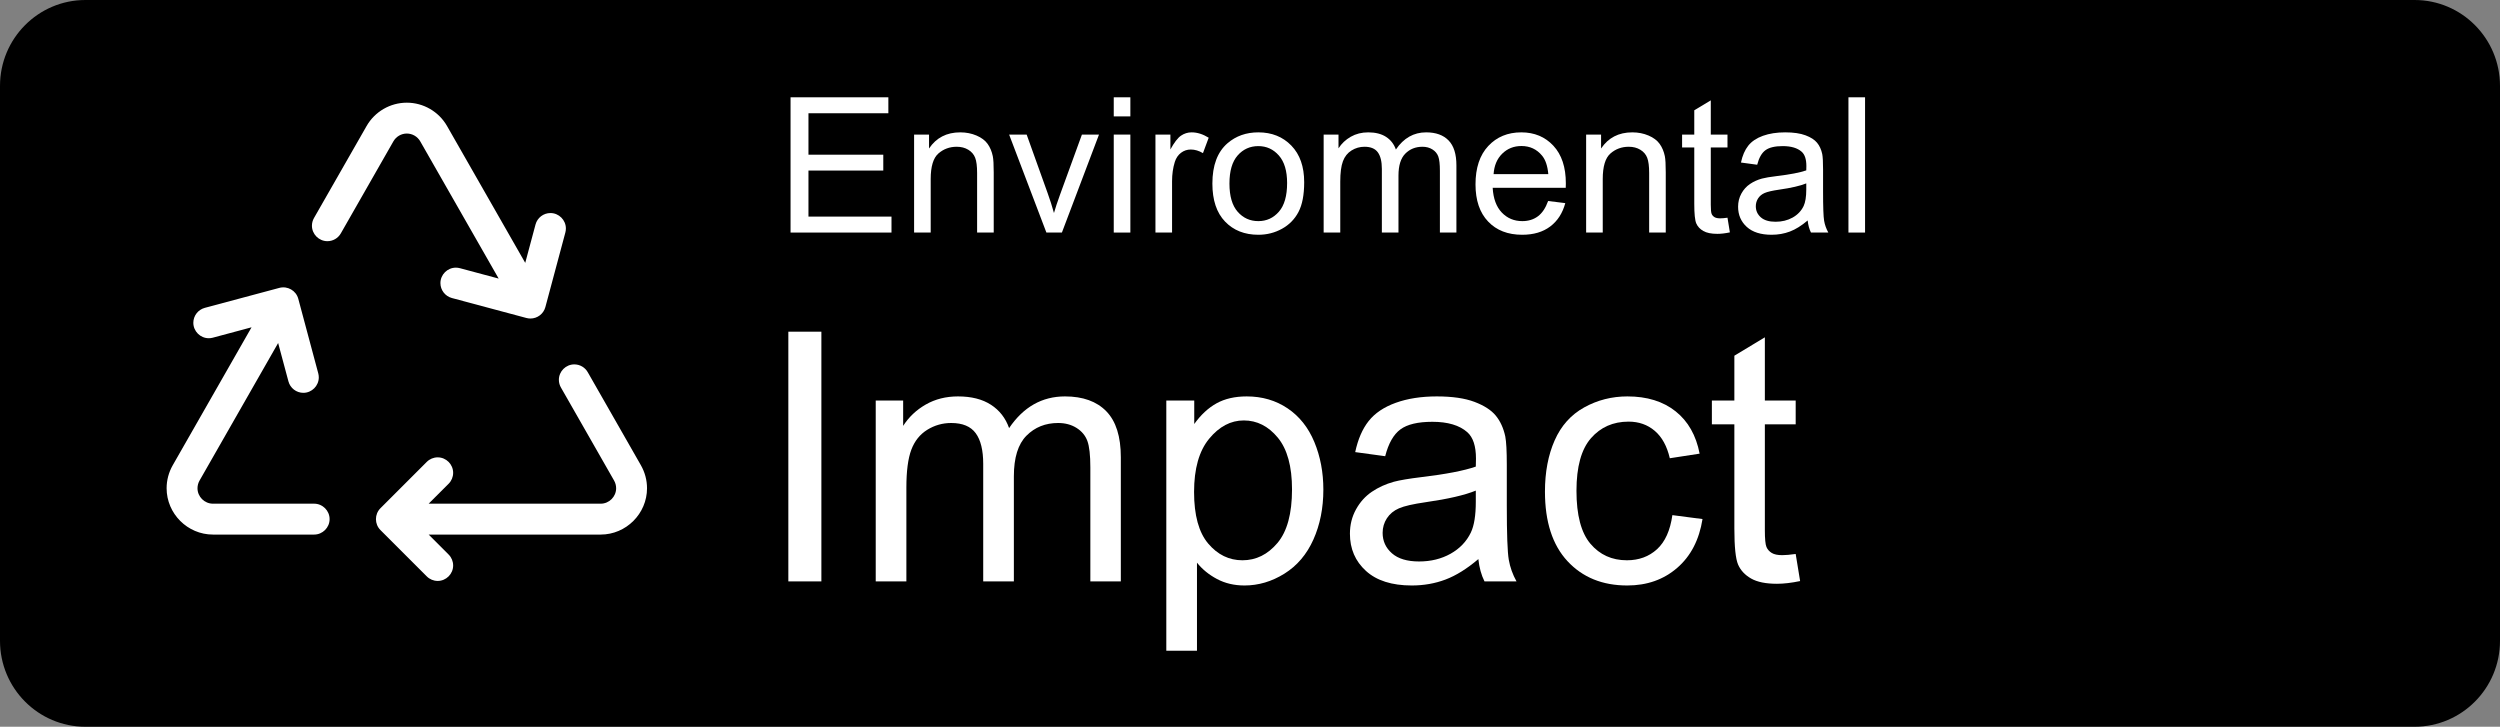
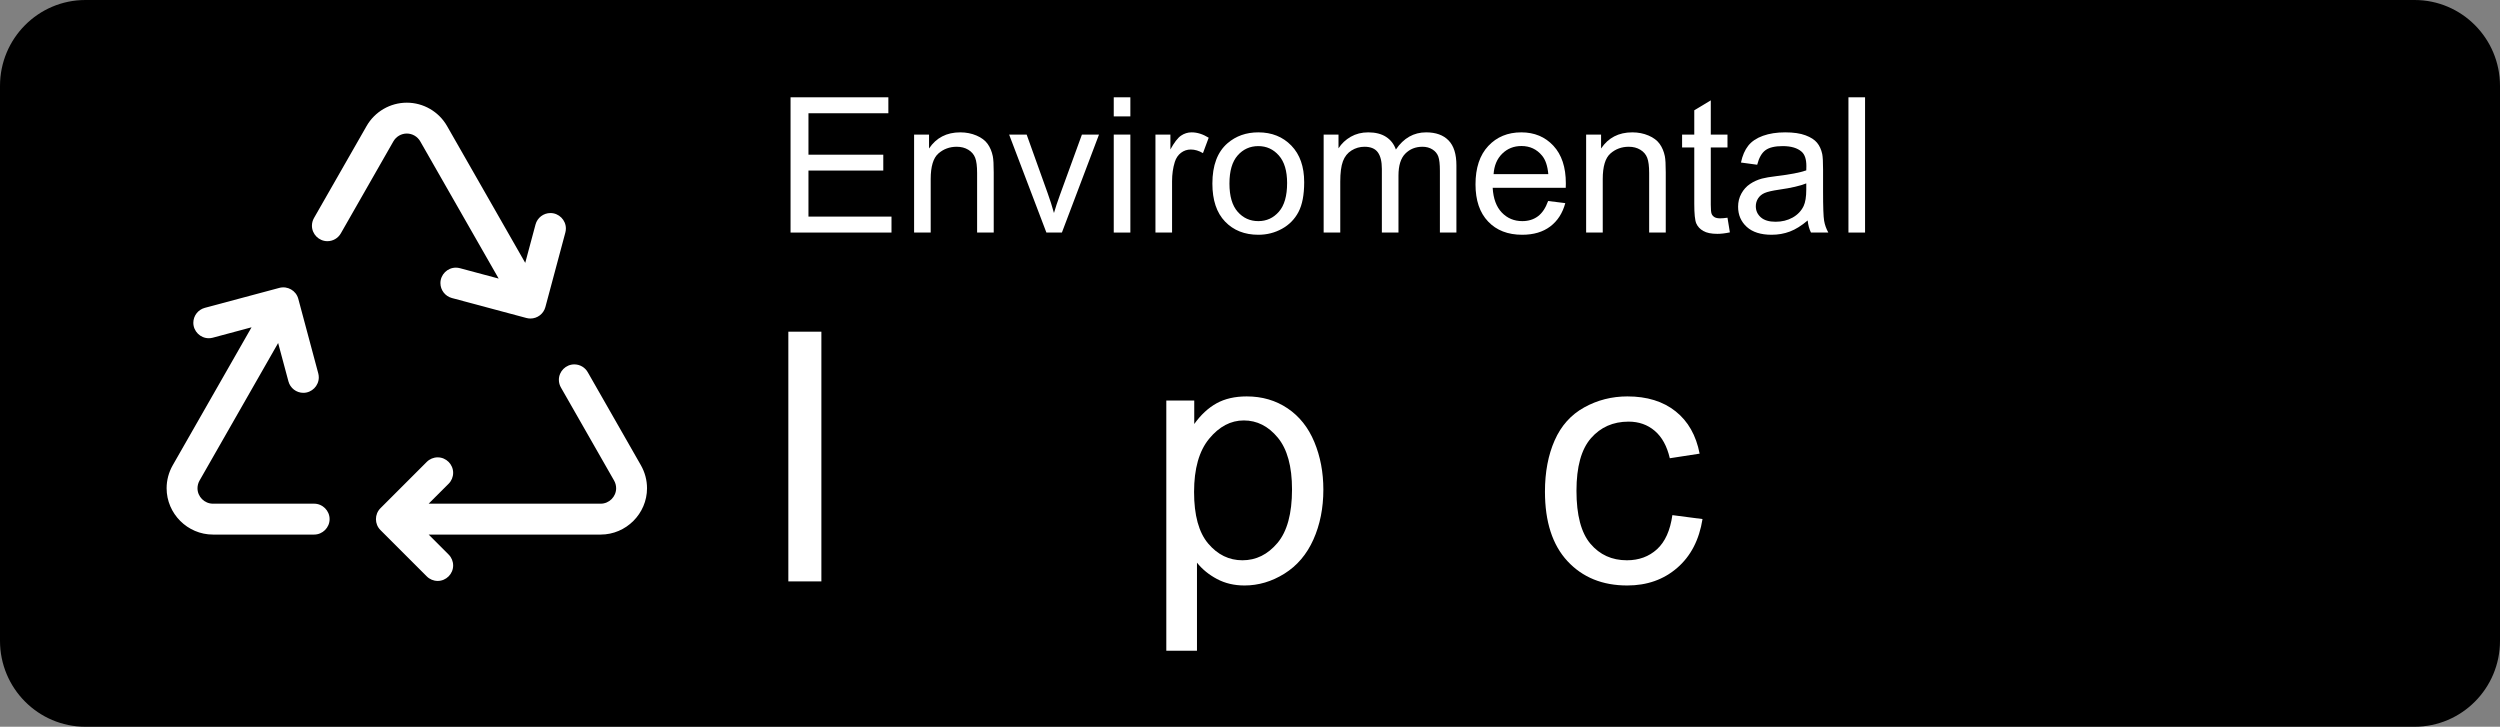
<svg xmlns="http://www.w3.org/2000/svg" width="100%" height="100%" viewBox="0 0 172 50" version="1.1" xml:space="preserve" style="fill-rule:evenodd;clip-rule:evenodd;stroke-linejoin:round;stroke-miterlimit:2;">
  <rect x="0" y="0" width="172" height="50" fill="#808080" stroke="none" />
  <path d="M166.122,50L5.878,50C2.632,50 0,47.353 0,44.089L0,5.911C0,2.647 2.632,0 5.878,0L166.122,0C169.368,0 172,2.647 172,5.911L172,44.089C172,47.353 169.368,50 166.122,50Z" />
  <g transform="matrix(2.125,0,0,2.125,27.989,23)">
    <g transform="matrix(1,0,0,1,-8,-8)">
      <path d="M9.302,1.256C9.035,0.79 8.537,0.501 8,0.501C7.463,0.501 6.965,0.79 6.698,1.256L4.994,4.236C4.951,4.312 4.928,4.397 4.928,4.484C4.928,4.759 5.154,4.985 5.429,4.985C5.608,4.985 5.774,4.889 5.863,4.733L7.566,1.752C7.655,1.597 7.821,1.5 8,1.5C8.179,1.5 8.345,1.597 8.434,1.752L10.974,6.196L9.718,5.859C9.676,5.848 9.632,5.842 9.588,5.842C9.314,5.842 9.088,6.068 9.088,6.342C9.088,6.567 9.24,6.766 9.458,6.825L11.873,7.472C11.915,7.483 11.959,7.489 12.003,7.489C12.229,7.489 12.427,7.337 12.486,7.119L13.133,4.704C13.144,4.662 13.15,4.618 13.15,4.574C13.15,4.3 12.924,4.074 12.65,4.074C12.424,4.074 12.225,4.227 12.167,4.445L11.834,5.687L9.302,1.256ZM2.973,7.773L1.718,8.11C1.676,8.121 1.632,8.127 1.588,8.127C1.314,8.127 1.088,7.901 1.088,7.627C1.088,7.402 1.24,7.203 1.458,7.144L3.874,6.497C4.139,6.426 4.415,6.585 4.486,6.85L5.133,9.265C5.144,9.307 5.15,9.351 5.15,9.394C5.15,9.669 4.924,9.895 4.65,9.895C4.424,9.895 4.225,9.742 4.167,9.524L3.834,8.282L1.289,12.736C1.246,12.812 1.223,12.897 1.223,12.984C1.223,13.258 1.449,13.484 1.723,13.484L5,13.484C5.274,13.484 5.5,13.71 5.5,13.984C5.5,14.258 5.274,14.484 5,14.484L1.723,14.484C0.9,14.484 0.223,13.807 0.223,12.984C0.223,12.723 0.292,12.467 0.421,12.24L2.973,7.773ZM13.863,9.236C13.776,9.075 13.607,8.974 13.423,8.974C13.149,8.974 12.923,9.199 12.923,9.474C12.923,9.565 12.948,9.654 12.995,9.732L14.711,12.736C14.754,12.812 14.777,12.897 14.777,12.984C14.777,13.258 14.551,13.484 14.277,13.484L8.707,13.484L9.354,12.838C9.448,12.744 9.5,12.617 9.5,12.484C9.5,12.21 9.274,11.984 9,11.984C8.867,11.984 8.74,12.037 8.646,12.131L7.146,13.631C6.952,13.825 6.952,14.144 7.146,14.338L8.646,15.838C8.74,15.932 8.867,15.985 9,15.985C9.274,15.985 9.5,15.759 9.5,15.485C9.5,15.352 9.448,15.225 9.354,15.131L8.707,14.484L14.277,14.484C15.1,14.484 15.777,13.807 15.777,12.984C15.777,12.723 15.708,12.467 15.579,12.24L13.863,9.236Z" style="fill:white;fill-rule:nonzero;" />
    </g>
  </g>
  <g transform="matrix(1,0,0,1,17.362,-32)">
    <path d="M37.028,48L37.028,38.694L43.757,38.694L43.757,39.792L38.26,39.792L38.26,42.643L43.408,42.643L43.408,43.734L38.26,43.734L38.26,46.902L43.973,46.902L43.973,48L37.028,48Z" style="fill:white;fill-rule:nonzero;" />
    <path d="M45.528,48L45.528,41.259L46.556,41.259L46.556,42.217C47.051,41.477 47.766,41.106 48.702,41.106C49.108,41.106 49.481,41.179 49.822,41.325C50.163,41.471 50.418,41.663 50.587,41.9C50.756,42.137 50.875,42.418 50.942,42.744C50.985,42.956 51.006,43.326 51.006,43.855L51.006,48L49.863,48L49.863,43.899C49.863,43.434 49.819,43.086 49.73,42.855C49.641,42.625 49.483,42.441 49.257,42.303C49.031,42.165 48.765,42.097 48.46,42.097C47.974,42.097 47.554,42.251 47.2,42.56C46.847,42.869 46.67,43.455 46.67,44.318L46.67,48L45.528,48Z" style="fill:white;fill-rule:nonzero;" />
    <path d="M54.63,48L52.066,41.259L53.272,41.259L54.719,45.296C54.876,45.732 55.02,46.185 55.151,46.654C55.252,46.299 55.394,45.871 55.576,45.372L57.074,41.259L58.249,41.259L55.697,48L54.63,48Z" style="fill:white;fill-rule:nonzero;" />
-     <path d="M59.264,40.008L59.264,38.694L60.407,38.694L60.407,40.008L59.264,40.008ZM59.264,48L59.264,41.259L60.407,41.259L60.407,48L59.264,48Z" style="fill:white;fill-rule:nonzero;" />
+     <path d="M59.264,40.008L59.264,38.694L60.407,38.694L60.407,40.008L59.264,40.008ZM59.264,48L59.264,41.259L60.407,41.259L60.407,48L59.264,48" style="fill:white;fill-rule:nonzero;" />
    <path d="M62.133,48L62.133,41.259L63.162,41.259L63.162,42.281C63.424,41.803 63.666,41.487 63.888,41.335C64.111,41.183 64.355,41.106 64.622,41.106C65.007,41.106 65.398,41.229 65.796,41.475L65.402,42.535C65.123,42.37 64.844,42.287 64.564,42.287C64.315,42.287 64.09,42.362 63.892,42.512C63.693,42.663 63.551,42.871 63.466,43.138C63.339,43.544 63.276,43.988 63.276,44.471L63.276,48L62.133,48Z" style="fill:white;fill-rule:nonzero;" />
    <path d="M66.05,44.629C66.05,43.381 66.397,42.456 67.091,41.855C67.671,41.356 68.377,41.106 69.211,41.106C70.138,41.106 70.895,41.41 71.483,42.017C72.072,42.625 72.366,43.464 72.366,44.534C72.366,45.402 72.236,46.084 71.975,46.581C71.715,47.079 71.336,47.465 70.839,47.74C70.342,48.015 69.799,48.152 69.211,48.152C68.267,48.152 67.504,47.85 66.923,47.245C66.341,46.639 66.05,45.768 66.05,44.629ZM67.224,44.629C67.224,45.493 67.412,46.139 67.789,46.569C68.166,46.998 68.64,47.213 69.211,47.213C69.778,47.213 70.25,46.997 70.626,46.565C71.003,46.134 71.191,45.476 71.191,44.591C71.191,43.758 71.002,43.126 70.623,42.697C70.245,42.267 69.774,42.052 69.211,42.052C68.64,42.052 68.166,42.266 67.789,42.693C67.412,43.121 67.224,43.766 67.224,44.629Z" style="fill:white;fill-rule:nonzero;" />
    <path d="M73.705,48L73.705,41.259L74.727,41.259L74.727,42.205C74.939,41.875 75.22,41.609 75.571,41.408C75.923,41.207 76.322,41.106 76.771,41.106C77.27,41.106 77.68,41.21 77.999,41.417C78.319,41.625 78.544,41.915 78.675,42.287C79.208,41.5 79.903,41.106 80.757,41.106C81.426,41.106 81.94,41.292 82.3,41.662C82.66,42.032 82.839,42.602 82.839,43.373L82.839,48L81.703,48L81.703,43.753C81.703,43.296 81.666,42.967 81.592,42.766C81.518,42.565 81.384,42.403 81.189,42.281C80.994,42.158 80.766,42.097 80.503,42.097C80.029,42.097 79.636,42.254 79.323,42.57C79.01,42.885 78.853,43.389 78.853,44.083L78.853,48L77.71,48L77.71,43.62C77.71,43.112 77.617,42.731 77.431,42.478C77.245,42.224 76.94,42.097 76.517,42.097C76.195,42.097 75.898,42.181 75.625,42.351C75.352,42.52 75.154,42.767 75.032,43.093C74.909,43.419 74.848,43.889 74.848,44.502L74.848,48L73.705,48Z" style="fill:white;fill-rule:nonzero;" />
    <path d="M89.149,45.829L90.33,45.975C90.143,46.665 89.799,47.2 89.295,47.581C88.791,47.962 88.148,48.152 87.365,48.152C86.379,48.152 85.597,47.849 85.02,47.241C84.442,46.634 84.153,45.783 84.153,44.687C84.153,43.552 84.445,42.672 85.029,42.046C85.613,41.42 86.371,41.106 87.302,41.106C88.203,41.106 88.939,41.413 89.511,42.027C90.082,42.64 90.368,43.504 90.368,44.617C90.368,44.684 90.366,44.786 90.361,44.921L85.334,44.921C85.376,45.662 85.586,46.229 85.962,46.623C86.339,47.016 86.809,47.213 87.372,47.213C87.791,47.213 88.148,47.103 88.444,46.883C88.741,46.663 88.975,46.312 89.149,45.829ZM85.397,43.982L89.162,43.982C89.111,43.415 88.967,42.99 88.73,42.706C88.366,42.266 87.894,42.046 87.314,42.046C86.79,42.046 86.349,42.222 85.991,42.573C85.633,42.924 85.436,43.394 85.397,43.982Z" style="fill:white;fill-rule:nonzero;" />
    <path d="M91.764,48L91.764,41.259L92.792,41.259L92.792,42.217C93.288,41.477 94.003,41.106 94.938,41.106C95.344,41.106 95.718,41.179 96.058,41.325C96.399,41.471 96.654,41.663 96.823,41.9C96.993,42.137 97.111,42.418 97.179,42.744C97.221,42.956 97.242,43.326 97.242,43.855L97.242,48L96.1,48L96.1,43.899C96.1,43.434 96.055,43.086 95.966,42.855C95.877,42.625 95.72,42.441 95.493,42.303C95.267,42.165 95.001,42.097 94.697,42.097C94.21,42.097 93.79,42.251 93.437,42.56C93.083,42.869 92.907,43.455 92.907,44.318L92.907,48L91.764,48Z" style="fill:white;fill-rule:nonzero;" />
    <path d="M101.489,46.978L101.654,47.987C101.332,48.055 101.044,48.089 100.791,48.089C100.376,48.089 100.054,48.023 99.826,47.892C99.597,47.761 99.436,47.588 99.343,47.375C99.25,47.161 99.204,46.711 99.204,46.026L99.204,42.147L98.366,42.147L98.366,41.259L99.204,41.259L99.204,39.589L100.34,38.904L100.34,41.259L101.489,41.259L101.489,42.147L100.34,42.147L100.34,46.089C100.34,46.415 100.36,46.625 100.4,46.718C100.44,46.811 100.506,46.885 100.597,46.94C100.688,46.995 100.818,47.022 100.987,47.022C101.114,47.022 101.281,47.008 101.489,46.978Z" style="fill:white;fill-rule:nonzero;" />
    <path d="M107.005,47.168C106.582,47.528 106.174,47.782 105.783,47.93C105.392,48.078 104.972,48.152 104.523,48.152C103.782,48.152 103.213,47.971 102.815,47.61C102.418,47.248 102.219,46.785 102.219,46.223C102.219,45.893 102.294,45.591 102.444,45.318C102.594,45.045 102.791,44.826 103.034,44.661C103.278,44.496 103.552,44.371 103.856,44.287C104.081,44.227 104.419,44.17 104.872,44.115C105.795,44.005 106.474,43.874 106.91,43.722C106.914,43.565 106.916,43.466 106.916,43.423C106.916,42.958 106.808,42.63 106.592,42.439C106.3,42.181 105.867,42.052 105.291,42.052C104.754,42.052 104.357,42.146 104.101,42.335C103.845,42.523 103.655,42.856 103.533,43.334L102.416,43.182C102.517,42.704 102.684,42.318 102.917,42.024C103.15,41.73 103.486,41.503 103.926,41.344C104.366,41.186 104.876,41.106 105.456,41.106C106.032,41.106 106.499,41.174 106.859,41.31C107.219,41.445 107.483,41.615 107.652,41.821C107.822,42.026 107.94,42.285 108.008,42.598C108.046,42.793 108.065,43.144 108.065,43.652L108.065,45.175C108.065,46.237 108.089,46.909 108.138,47.191C108.187,47.472 108.283,47.742 108.427,48L107.233,48C107.115,47.763 107.039,47.486 107.005,47.168ZM106.91,44.617C106.495,44.786 105.873,44.93 105.043,45.048C104.574,45.116 104.242,45.192 104.047,45.277C103.852,45.361 103.702,45.485 103.596,45.648C103.49,45.811 103.438,45.992 103.438,46.191C103.438,46.496 103.553,46.75 103.783,46.953C104.014,47.156 104.352,47.257 104.796,47.257C105.236,47.257 105.627,47.161 105.97,46.969C106.313,46.776 106.565,46.513 106.726,46.178C106.848,45.92 106.91,45.539 106.91,45.036L106.91,44.617Z" style="fill:white;fill-rule:nonzero;" />
    <rect x="109.811" y="38.694" width="1.143" height="9.306" style="fill:white;fill-rule:nonzero;" />
  </g>
  <g>
    <rect x="54.238" y="22.82" width="2.273" height="17.18" style="fill:white;fill-rule:nonzero;" />
-     <path d="M60.25,40L60.25,27.555L62.137,27.555L62.137,29.301C62.527,28.691 63.047,28.201 63.695,27.83C64.344,27.459 65.082,27.273 65.91,27.273C66.832,27.273 67.588,27.465 68.178,27.848C68.768,28.23 69.184,28.766 69.426,29.453C70.41,28 71.691,27.273 73.27,27.273C74.504,27.273 75.453,27.615 76.117,28.299C76.781,28.982 77.113,30.035 77.113,31.457L77.113,40L75.016,40L75.016,32.16C75.016,31.316 74.947,30.709 74.811,30.338C74.674,29.967 74.426,29.668 74.066,29.441C73.707,29.215 73.285,29.102 72.801,29.102C71.926,29.102 71.199,29.393 70.621,29.975C70.043,30.557 69.754,31.488 69.754,32.77L69.754,40L67.645,40L67.645,31.914C67.645,30.977 67.473,30.273 67.129,29.805C66.785,29.336 66.223,29.102 65.441,29.102C64.848,29.102 64.299,29.258 63.795,29.57C63.291,29.883 62.926,30.34 62.699,30.941C62.473,31.543 62.359,32.41 62.359,33.543L62.359,40L60.25,40Z" style="fill:white;fill-rule:nonzero;" />
    <path d="M80.242,44.77L80.242,27.555L82.164,27.555L82.164,29.172C82.617,28.539 83.129,28.064 83.699,27.748C84.27,27.432 84.961,27.273 85.773,27.273C86.836,27.273 87.773,27.547 88.586,28.094C89.398,28.641 90.012,29.412 90.426,30.408C90.84,31.404 91.047,32.496 91.047,33.684C91.047,34.957 90.818,36.104 90.361,37.123C89.904,38.143 89.24,38.924 88.369,39.467C87.498,40.01 86.582,40.281 85.621,40.281C84.918,40.281 84.287,40.133 83.729,39.836C83.17,39.539 82.711,39.164 82.352,38.711L82.352,44.77L80.242,44.77ZM82.152,33.848C82.152,35.449 82.477,36.633 83.125,37.398C83.773,38.164 84.559,38.547 85.48,38.547C86.418,38.547 87.221,38.15 87.889,37.357C88.557,36.564 88.891,35.336 88.891,33.672C88.891,32.086 88.564,30.898 87.912,30.109C87.26,29.32 86.48,28.926 85.574,28.926C84.676,28.926 83.881,29.346 83.189,30.186C82.498,31.025 82.152,32.246 82.152,33.848Z" style="fill:white;fill-rule:nonzero;" />
-     <path d="M101.711,38.465C100.93,39.129 100.178,39.598 99.455,39.871C98.732,40.145 97.957,40.281 97.129,40.281C95.762,40.281 94.711,39.947 93.977,39.279C93.242,38.611 92.875,37.758 92.875,36.719C92.875,36.109 93.014,35.553 93.291,35.049C93.568,34.545 93.932,34.141 94.381,33.836C94.83,33.531 95.336,33.301 95.898,33.145C96.313,33.035 96.938,32.93 97.773,32.828C99.477,32.625 100.73,32.383 101.535,32.102C101.543,31.813 101.547,31.629 101.547,31.551C101.547,30.691 101.348,30.086 100.949,29.734C100.41,29.258 99.609,29.02 98.547,29.02C97.555,29.02 96.822,29.193 96.35,29.541C95.877,29.889 95.527,30.504 95.301,31.387L93.238,31.105C93.426,30.223 93.734,29.51 94.164,28.967C94.594,28.424 95.215,28.006 96.027,27.713C96.84,27.42 97.781,27.273 98.852,27.273C99.914,27.273 100.777,27.398 101.441,27.648C102.105,27.898 102.594,28.213 102.906,28.592C103.219,28.971 103.438,29.449 103.563,30.027C103.633,30.387 103.668,31.035 103.668,31.973L103.668,34.785C103.668,36.746 103.713,37.986 103.803,38.506C103.893,39.025 104.07,39.523 104.336,40L102.133,40C101.914,39.563 101.773,39.051 101.711,38.465ZM101.535,33.754C100.77,34.066 99.621,34.332 98.09,34.551C97.223,34.676 96.609,34.816 96.25,34.973C95.891,35.129 95.613,35.357 95.418,35.658C95.223,35.959 95.125,36.293 95.125,36.66C95.125,37.223 95.338,37.691 95.764,38.066C96.189,38.441 96.813,38.629 97.633,38.629C98.445,38.629 99.168,38.451 99.801,38.096C100.434,37.74 100.898,37.254 101.195,36.637C101.422,36.16 101.535,35.457 101.535,34.527L101.535,33.754Z" style="fill:white;fill-rule:nonzero;" />
    <path d="M115.059,35.441L117.133,35.711C116.906,37.141 116.326,38.26 115.393,39.068C114.459,39.877 113.313,40.281 111.953,40.281C110.25,40.281 108.881,39.725 107.846,38.611C106.811,37.498 106.293,35.902 106.293,33.824C106.293,32.48 106.516,31.305 106.961,30.297C107.406,29.289 108.084,28.533 108.994,28.029C109.904,27.525 110.895,27.273 111.965,27.273C113.316,27.273 114.422,27.615 115.281,28.299C116.141,28.982 116.691,29.953 116.934,31.211L114.883,31.527C114.688,30.691 114.342,30.063 113.846,29.641C113.35,29.219 112.75,29.008 112.047,29.008C110.984,29.008 110.121,29.389 109.457,30.15C108.793,30.912 108.461,32.117 108.461,33.766C108.461,35.438 108.781,36.652 109.422,37.41C110.063,38.168 110.898,38.547 111.93,38.547C112.758,38.547 113.449,38.293 114.004,37.785C114.559,37.277 114.91,36.496 115.059,35.441Z" style="fill:white;fill-rule:nonzero;" />
-     <path d="M123.543,38.113L123.848,39.977C123.254,40.102 122.723,40.164 122.254,40.164C121.488,40.164 120.895,40.043 120.473,39.801C120.051,39.559 119.754,39.24 119.582,38.846C119.41,38.451 119.324,37.621 119.324,36.355L119.324,29.195L117.777,29.195L117.777,27.555L119.324,27.555L119.324,24.473L121.422,23.207L121.422,27.555L123.543,27.555L123.543,29.195L121.422,29.195L121.422,36.473C121.422,37.074 121.459,37.461 121.533,37.633C121.607,37.805 121.729,37.941 121.896,38.043C122.064,38.145 122.305,38.195 122.617,38.195C122.852,38.195 123.16,38.168 123.543,38.113Z" style="fill:white;fill-rule:nonzero;" />
  </g>
</svg>